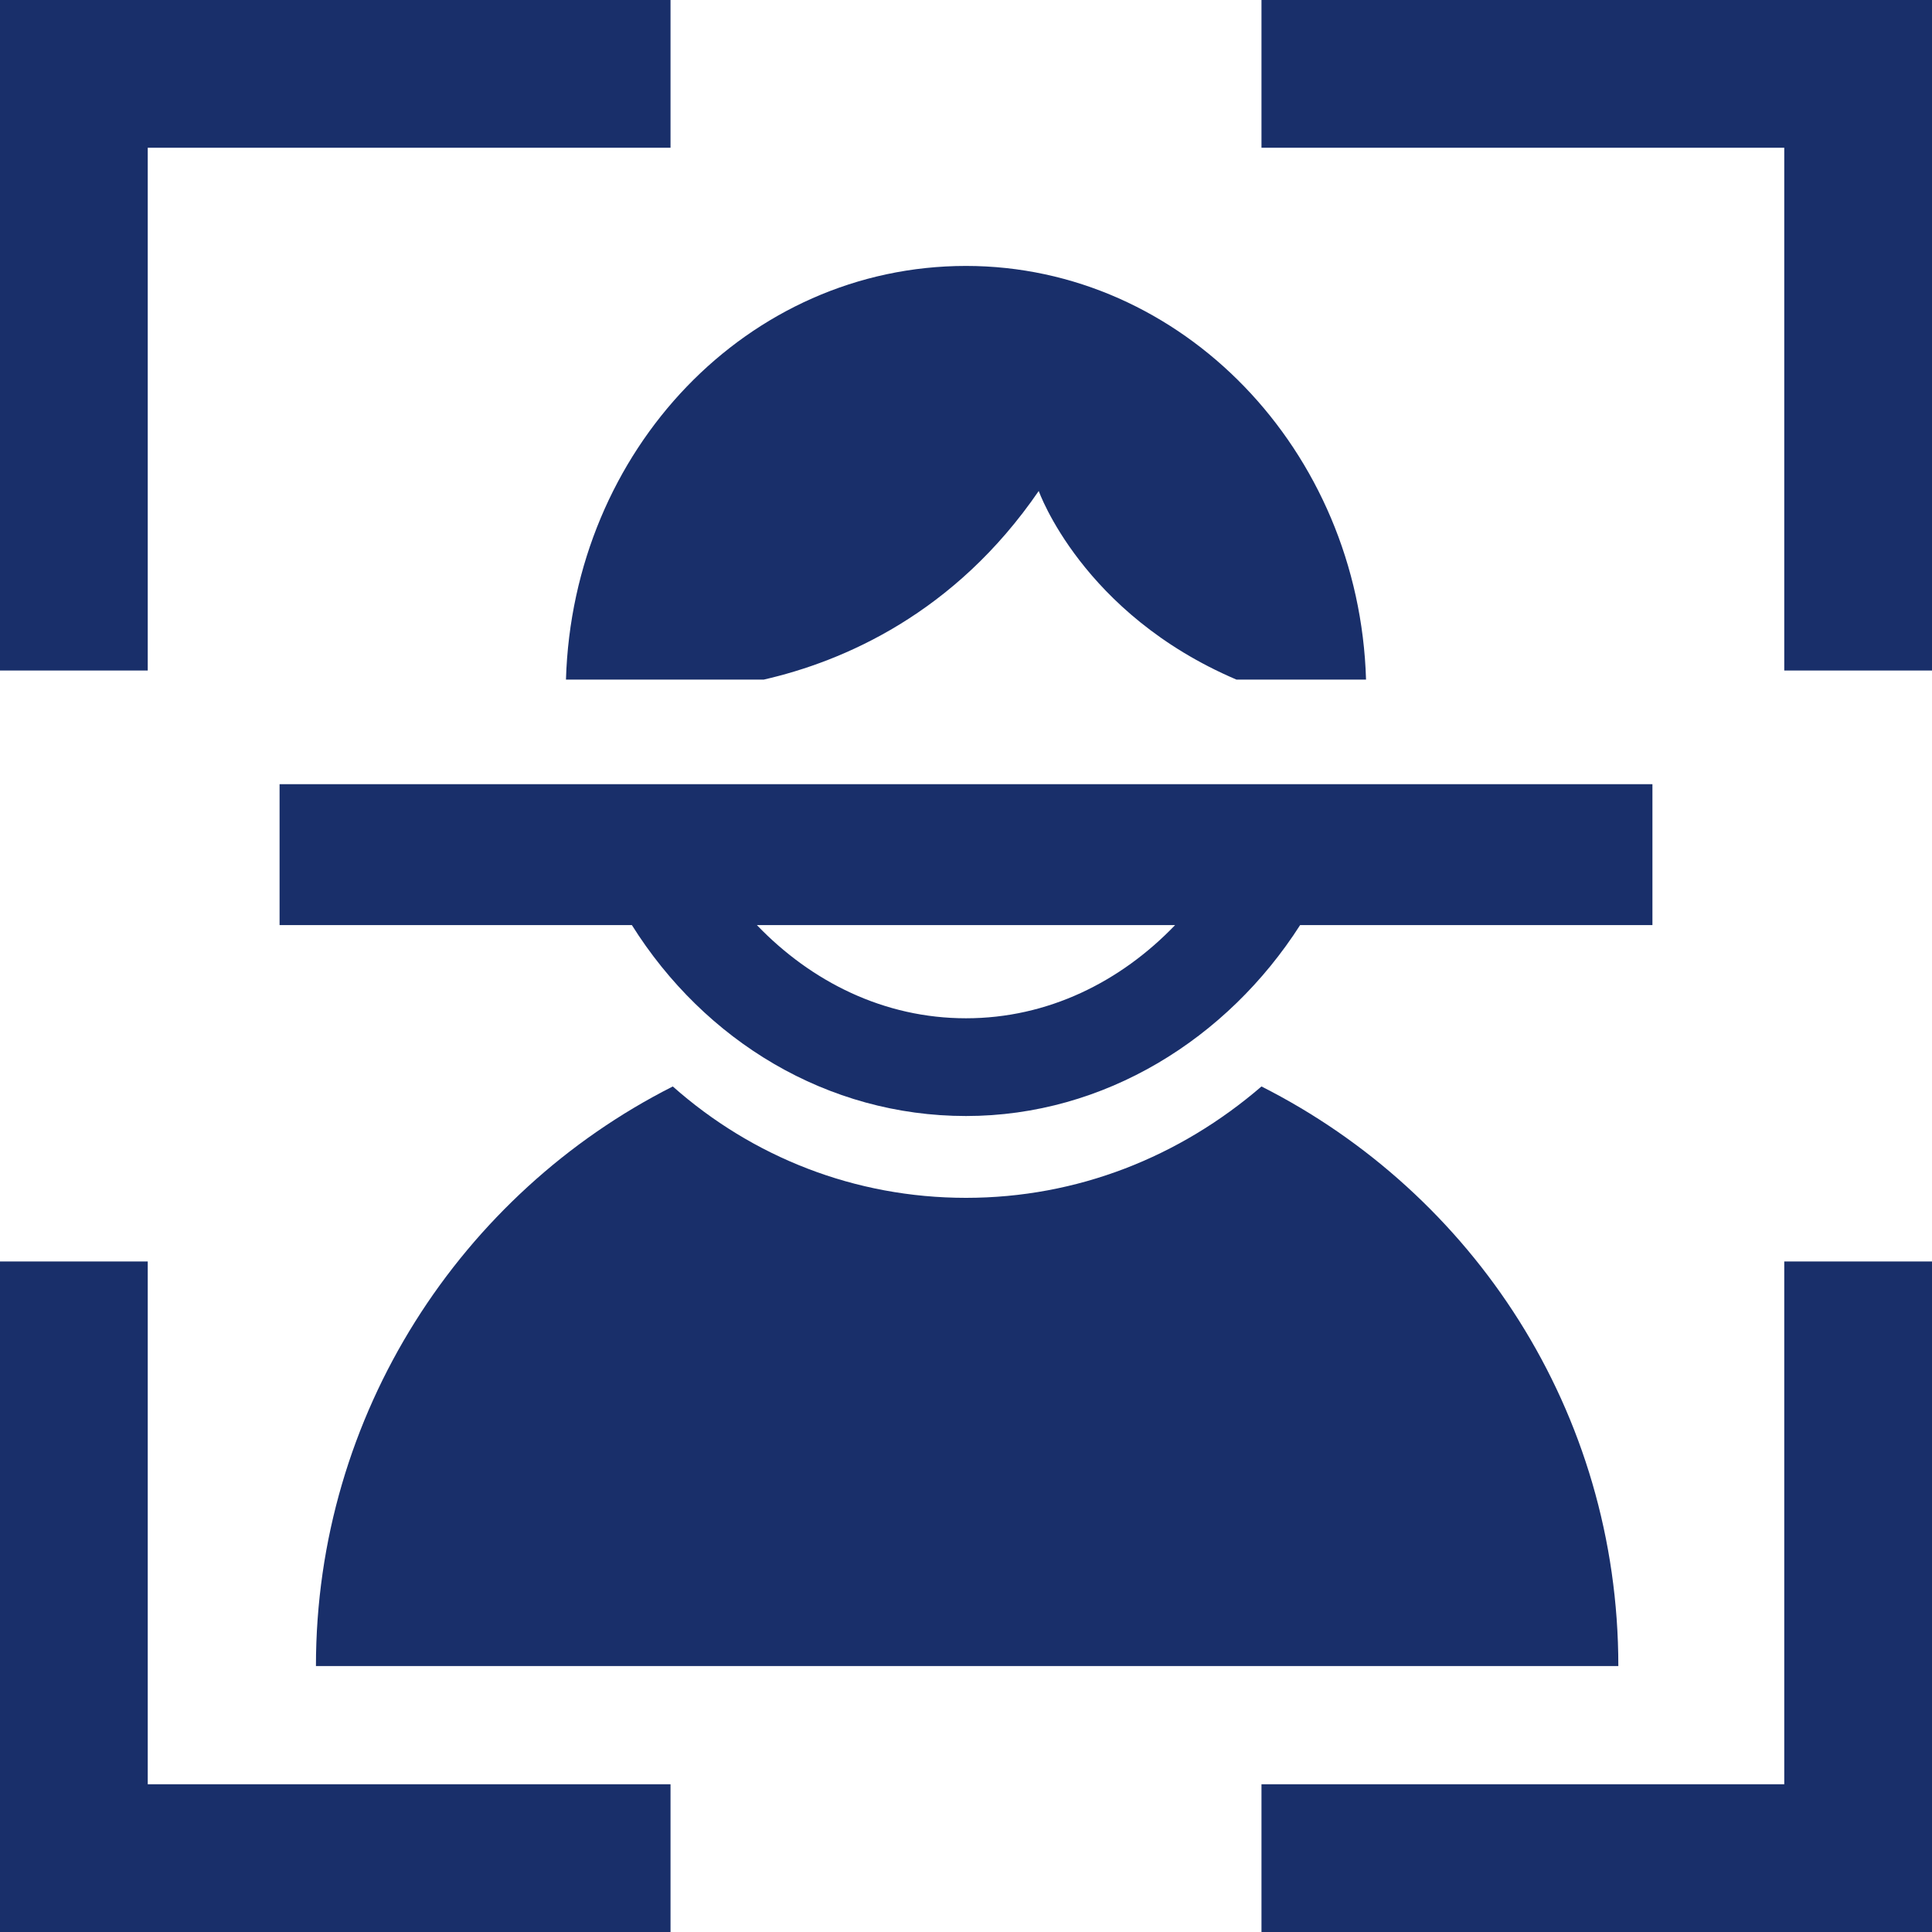
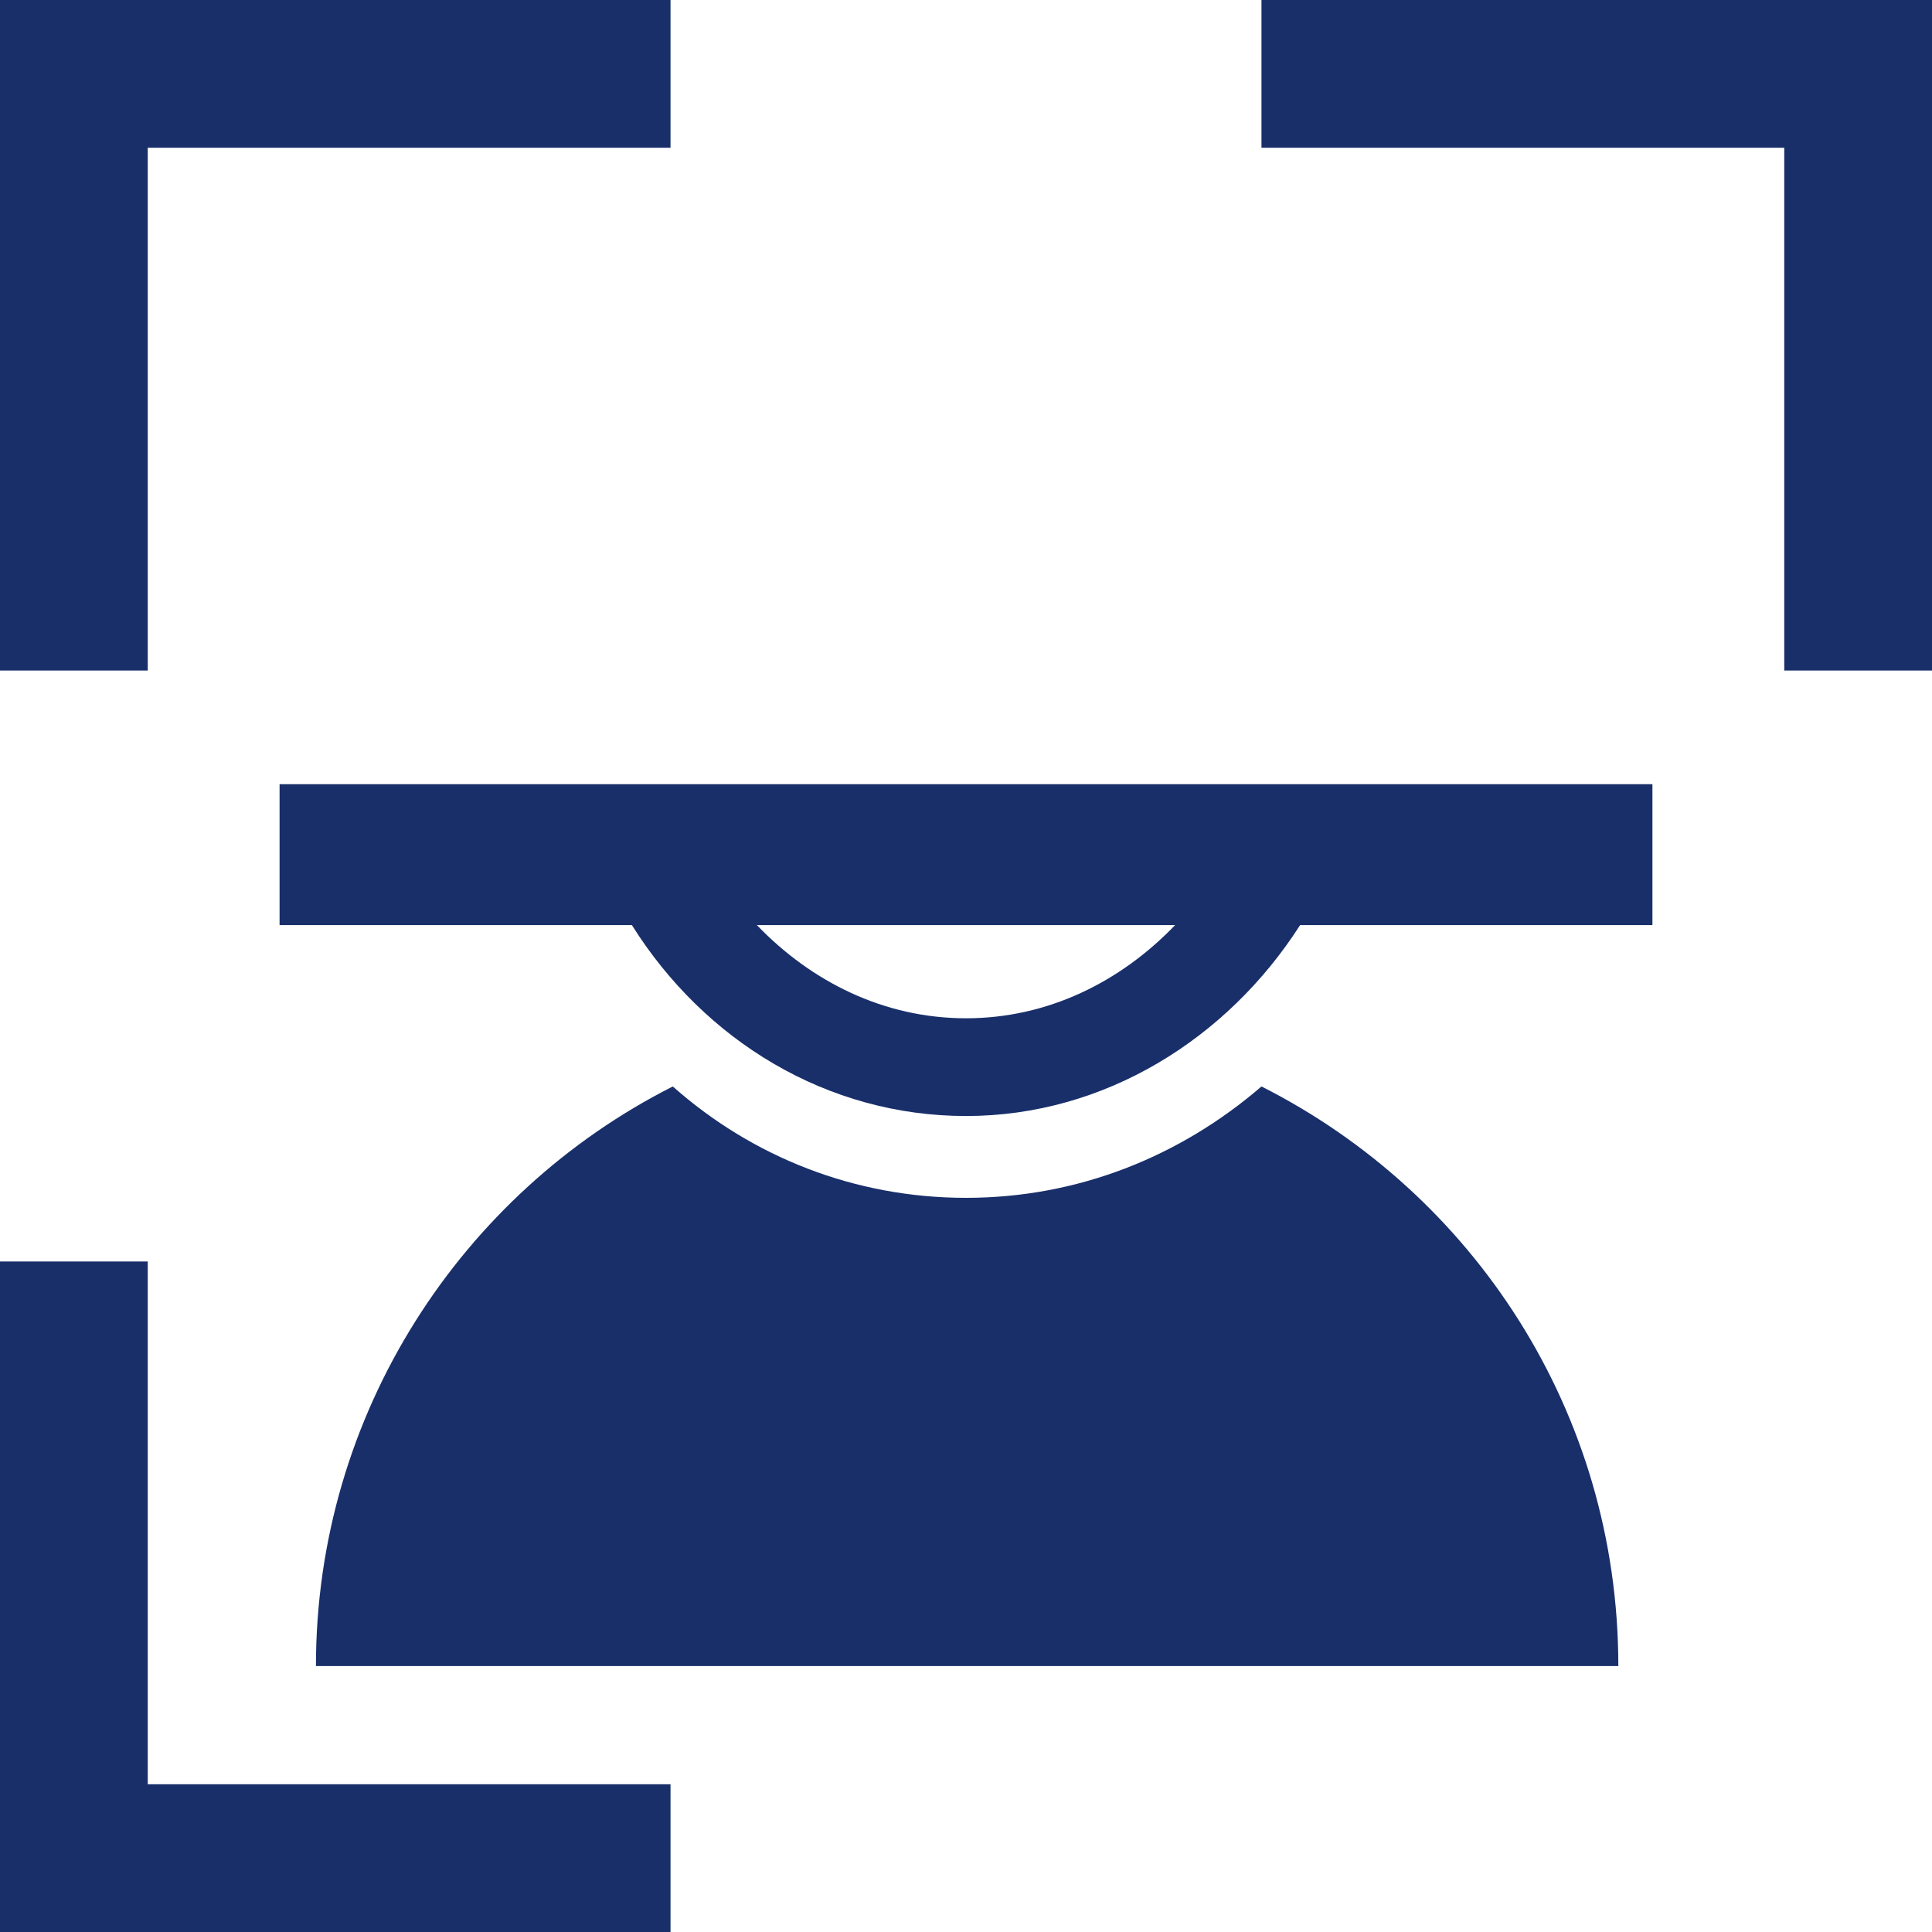
<svg xmlns="http://www.w3.org/2000/svg" version="1.1" id="레이어_1" x="0px" y="0px" viewBox="0 0 85 85" style="enable-background:new 0 0 85 85;" xml:space="preserve">
  <style type="text/css">
	.st0{fill:#F0F0F0;}
	.st1{fill:#F9BF4A;}
	.st2{fill:#FFFFFF;}
	.st3{fill:#595757;}
	.st4{fill:#192F6A;}
</style>
  <g>
    <path class="st4" d="M42.5,52.7c-4.9,0-9.4-1.8-12.9-4.9c-9.3,4.7-15.7,14.4-15.7,25.5h57.3c0-11.2-6.4-20.8-15.7-25.5   C51.9,50.9,47.4,52.7,42.5,52.7z" />
    <polygon class="st4" points="6.5,6.5 29.5,6.5 29.5,0 0,0 0,29.5 6.5,29.5  " />
-     <polygon class="st4" points="78.5,78.5 55.5,78.5 55.5,85 85,85 85,55.5 78.5,55.5  " />
    <polygon class="st4" points="6.5,55.5 0,55.5 0,85 29.5,85 29.5,78.5 6.5,78.5  " />
    <polygon class="st4" points="55.5,0 55.5,6.5 78.5,6.5 78.5,29.5 85,29.5 85,0  " />
-     <path class="st4" d="M33.6,29.9c3.5-0.8,8.4-2.9,12.1-8.3c0,0,1.9,5.4,8.7,8.3h5.7c-0.3-10.1-8.1-18.2-17.6-18.2   c-9.6,0-17.3,8.1-17.6,18.2H33.6z" />
    <path class="st4" d="M72.7,34.5H12.3v6.2h15.5c3.2,5.1,8.6,8.4,14.7,8.4c6.1,0,11.5-3.4,14.7-8.4h15.5V34.5z M42.5,44.8   c-3.6,0-6.8-1.6-9.2-4.1h18.4C49.3,43.2,46.1,44.8,42.5,44.8z" />
  </g>
</svg>